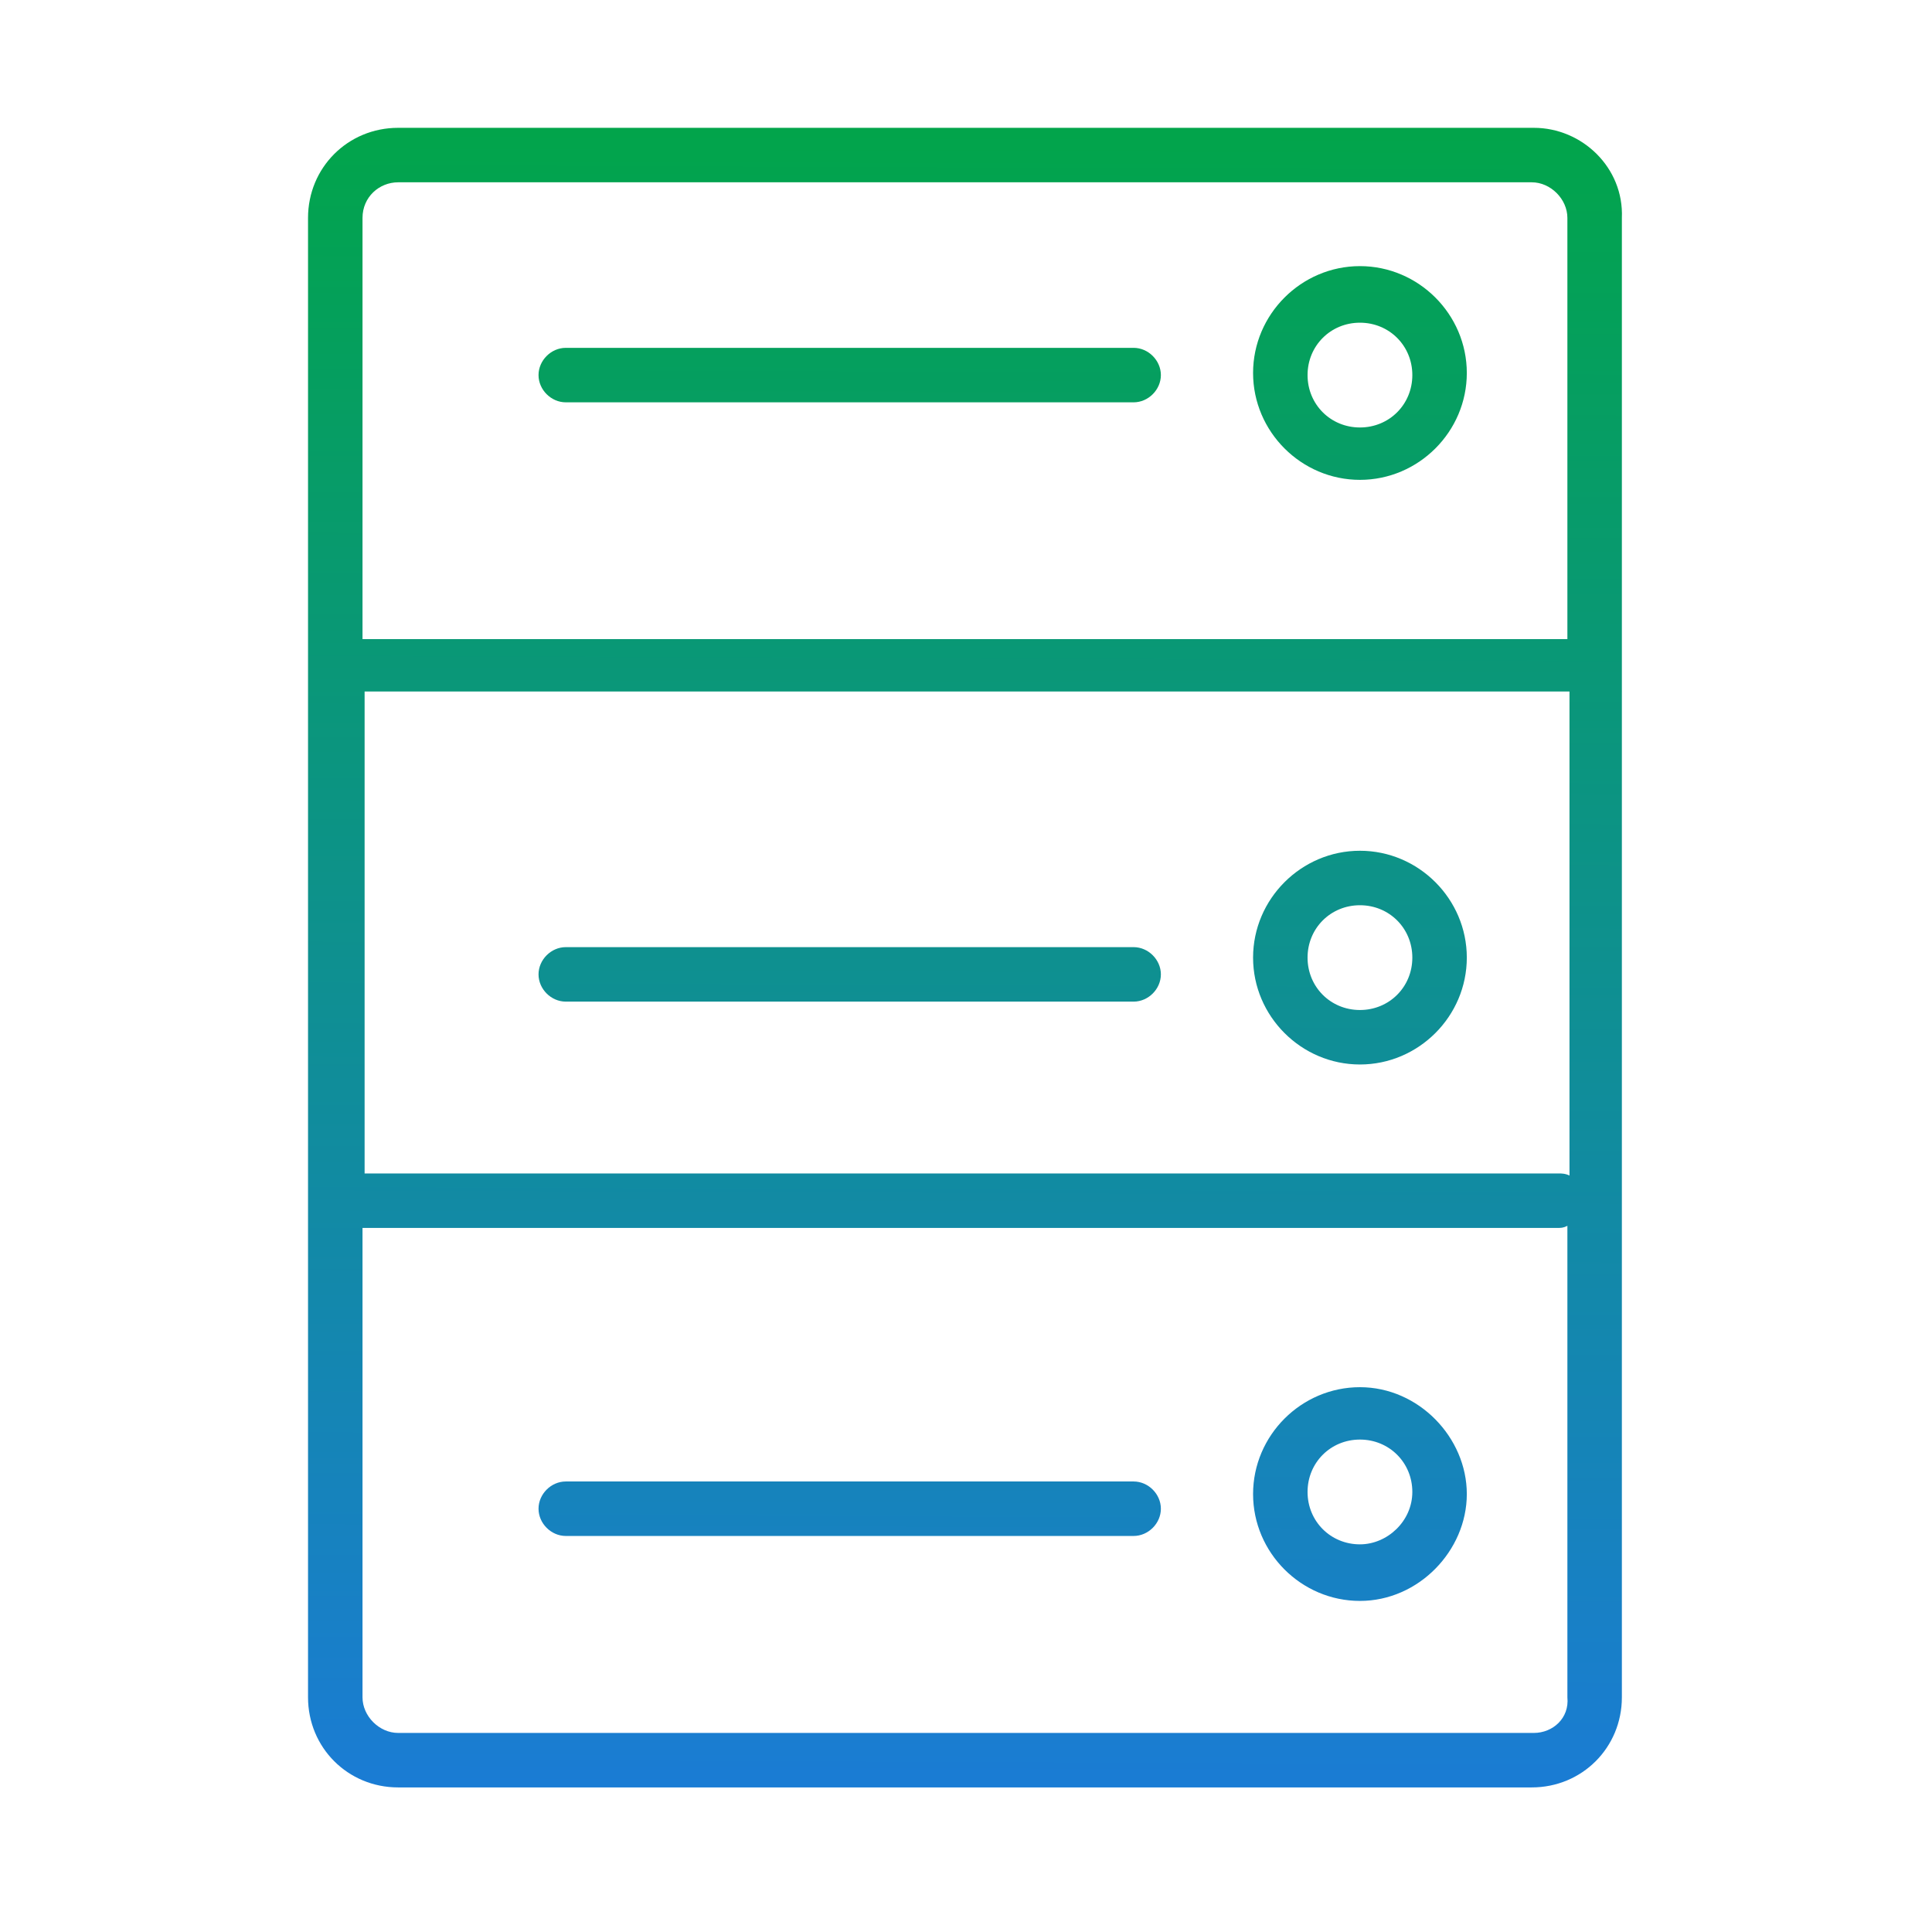
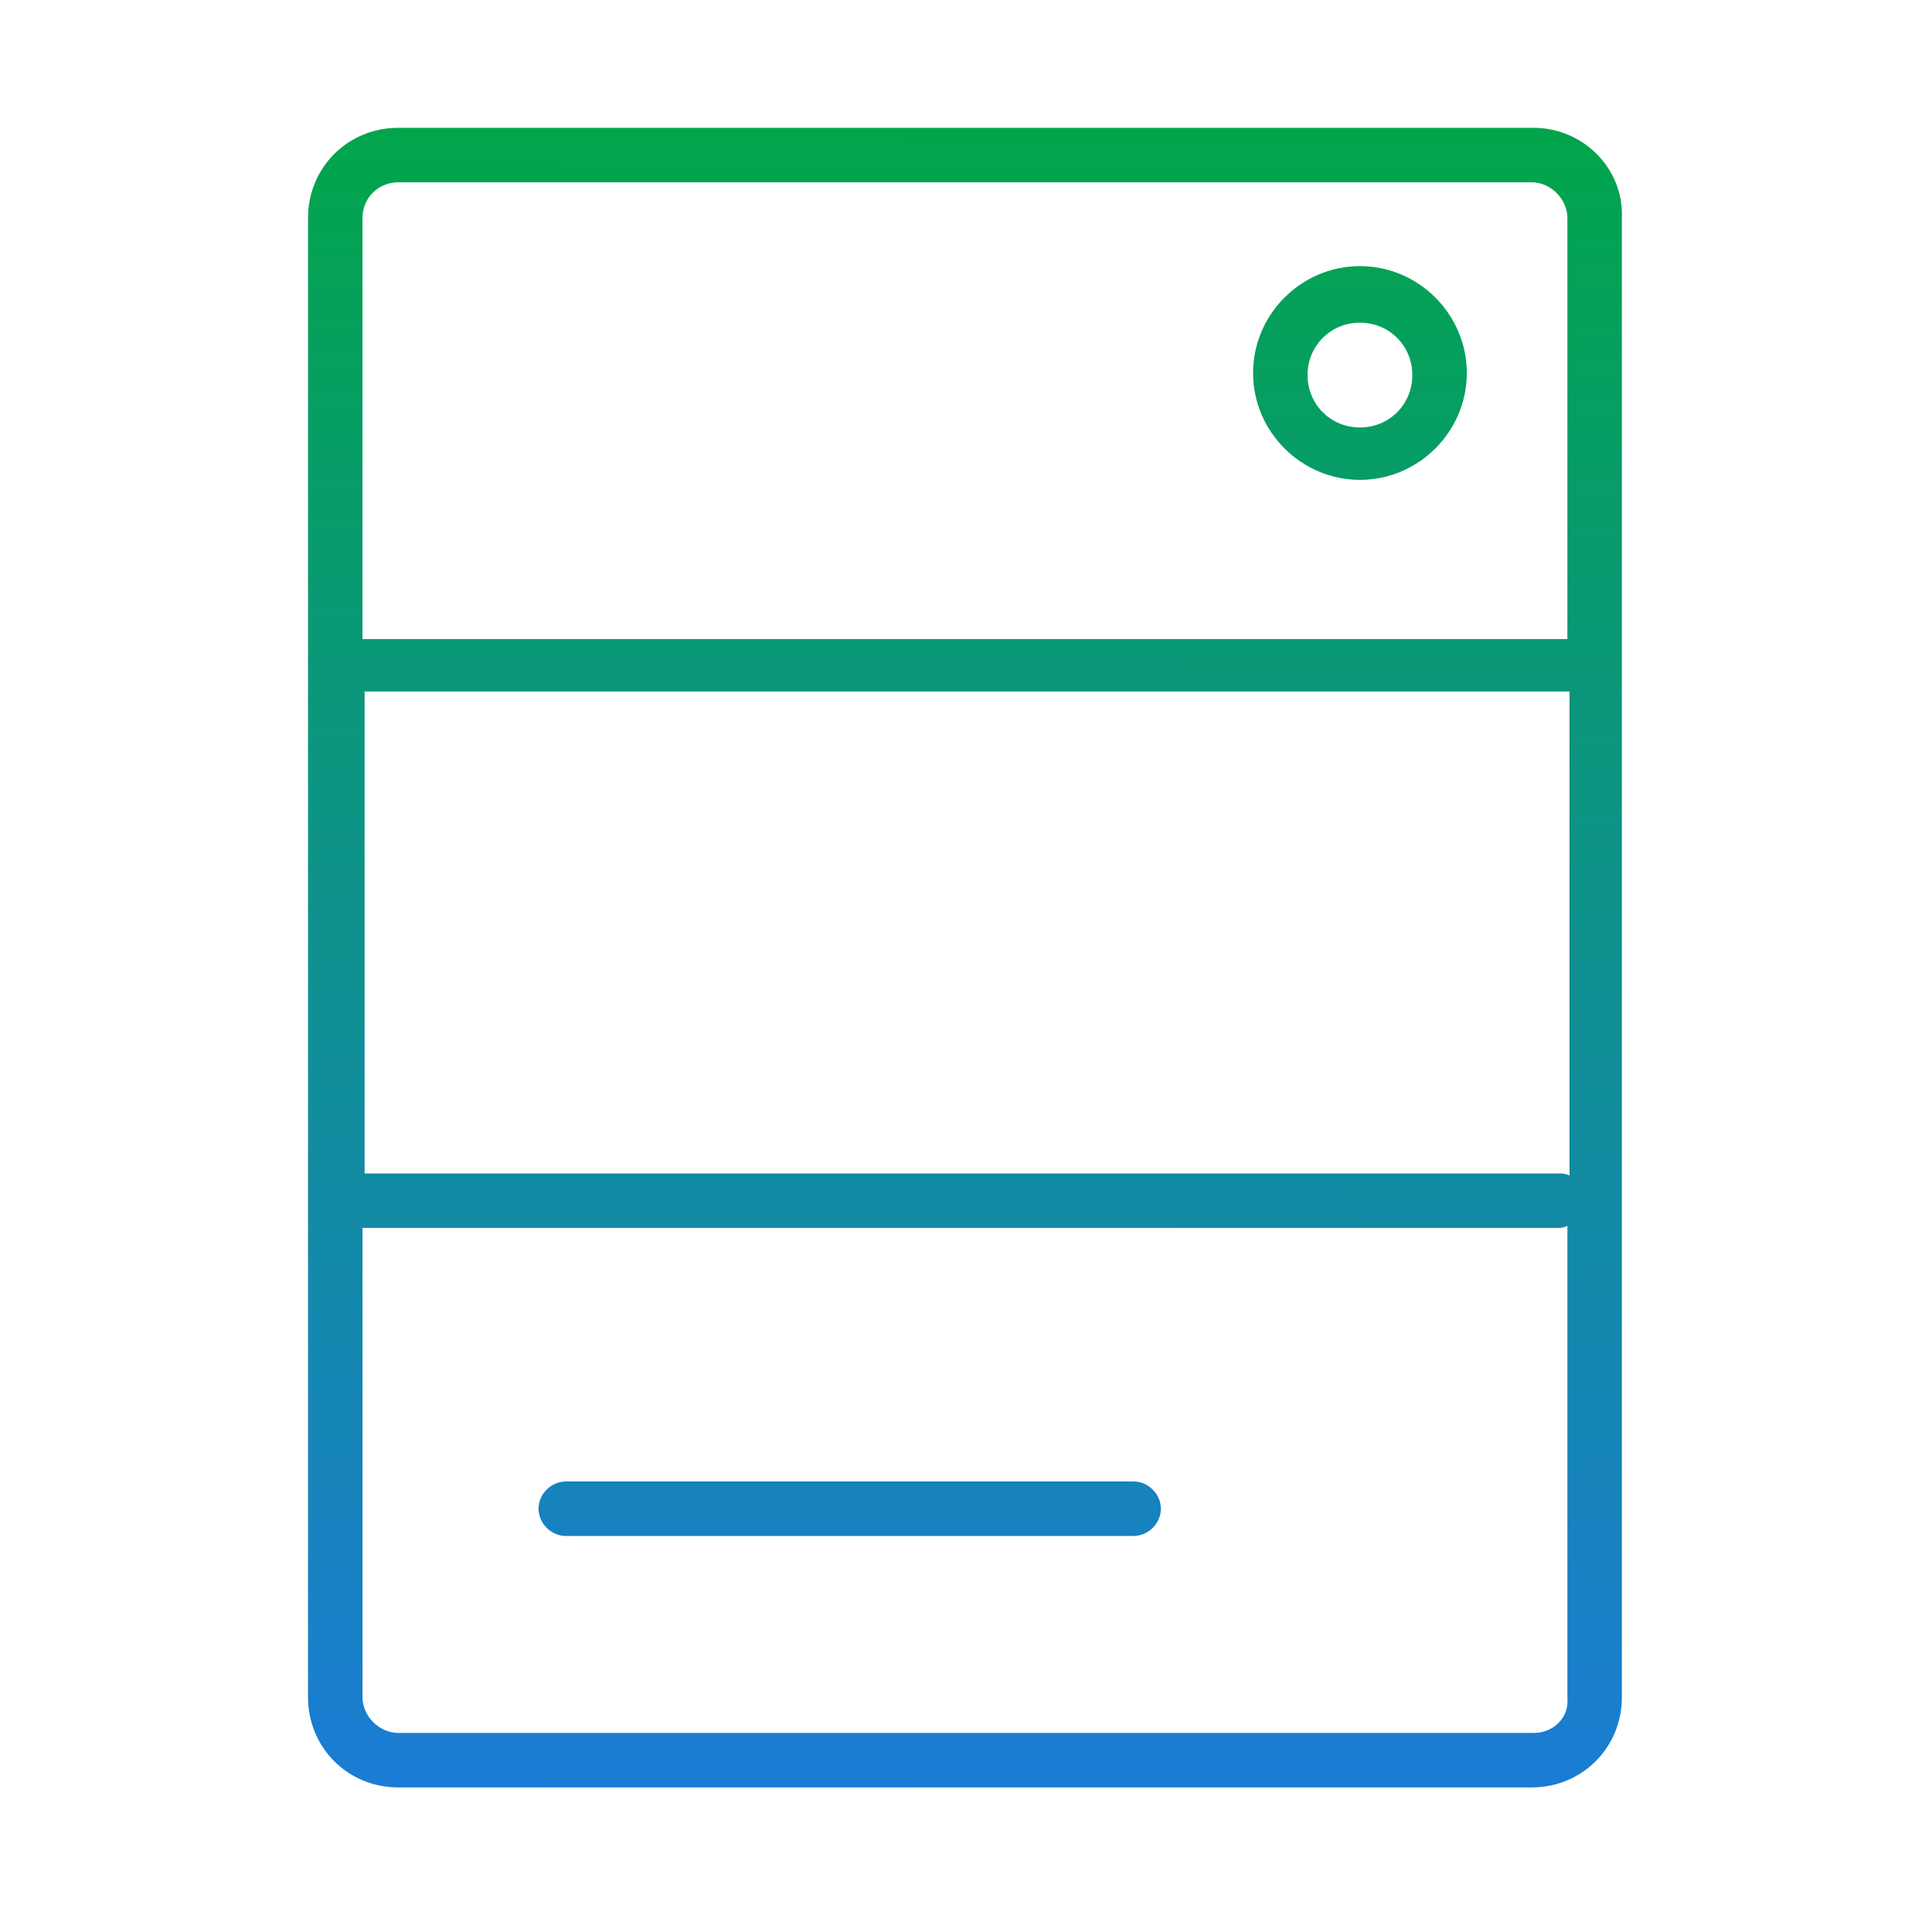
<svg xmlns="http://www.w3.org/2000/svg" id="Capa_1" x="0px" y="0px" viewBox="0 0 92.2 91.4" style="enable-background:new 0 0 92.2 91.4;" xml:space="preserve">
  <style type="text/css"> .st0{fill:url(#SVGID_1_);} .st1{fill:url(#SVGID_2_);} .st2{fill:url(#SVGID_3_);} .st3{fill:url(#SVGID_4_);} .st4{fill:url(#SVGID_5_);} .st5{fill:url(#SVGID_6_);} .st6{fill:url(#SVGID_7_);} </style>
  <g>
    <linearGradient id="SVGID_1_" gradientUnits="userSpaceOnUse" x1="46.282" y1="1.161" x2="45.891" y2="96.77">
      <stop offset="0" style="stop-color:#00A742" />
      <stop offset="1" style="stop-color:#1E76E8" />
    </linearGradient>
    <path class="st0" d="M73.2,6.1H19c-2.4,0-4.3,1.9-4.3,4.3V81c0,2.4,1.9,4.3,4.3,4.3h54.1c2.4,0,4.3-1.9,4.3-4.3V10.4 C77.5,8,75.5,6.1,73.2,6.1z M19,8.7h54.1c0.9,0,1.7,0.8,1.7,1.7v20.1H17.3V10.4C17.3,9.4,18.1,8.7,19,8.7z M74.9,56.1 C74.7,56,74.5,56,74.4,56h-57V33h57.5V56.1z M73.2,82.7H19c-0.9,0-1.7-0.8-1.7-1.7V58.6h57c0.2,0,0.3,0,0.5-0.1V81 C74.9,82,74.1,82.7,73.2,82.7z" />
    <linearGradient id="SVGID_2_" gradientUnits="userSpaceOnUse" x1="64.962" y1="1.238" x2="64.57" y2="96.847">
      <stop offset="0" style="stop-color:#00A742" />
      <stop offset="1" style="stop-color:#1E76E8" />
    </linearGradient>
    <path class="st1" d="M64.9,22.9c2.8,0,5.1-2.3,5.1-5.1s-2.3-5.1-5.1-5.1s-5.1,2.3-5.1,5.1S62.1,22.9,64.9,22.9z M64.9,15.4 c1.4,0,2.5,1.1,2.5,2.5s-1.1,2.5-2.5,2.5s-2.5-1.1-2.5-2.5S63.5,15.4,64.9,15.4z" />
    <linearGradient id="SVGID_3_" gradientUnits="userSpaceOnUse" x1="65.076" y1="1.238" x2="64.684" y2="96.847">
      <stop offset="0" style="stop-color:#00A742" />
      <stop offset="1" style="stop-color:#1E76E8" />
    </linearGradient>
-     <path class="st2" d="M64.9,50.8c2.8,0,5.1-2.3,5.1-5.1c0-2.8-2.3-5.1-5.1-5.1s-5.1,2.3-5.1,5.1C59.8,48.5,62.1,50.8,64.9,50.8z M64.9,43.2c1.4,0,2.5,1.1,2.5,2.5c0,1.4-1.1,2.5-2.5,2.5s-2.5-1.1-2.5-2.5C62.4,44.3,63.5,43.2,64.9,43.2z" />
    <linearGradient id="SVGID_4_" gradientUnits="userSpaceOnUse" x1="65.18" y1="1.239" x2="64.789" y2="96.848">
      <stop offset="0" style="stop-color:#00A742" />
      <stop offset="1" style="stop-color:#1E76E8" />
    </linearGradient>
-     <path class="st3" d="M64.9,66.2c-2.8,0-5.1,2.3-5.1,5.1s2.3,5.1,5.1,5.1S70,74,70,71.3S67.7,66.2,64.9,66.2z M64.9,73.7 c-1.4,0-2.5-1.1-2.5-2.5s1.1-2.5,2.5-2.5s2.5,1.1,2.5,2.5S66.2,73.7,64.9,73.7z" />
    <linearGradient id="SVGID_5_" gradientUnits="userSpaceOnUse" x1="40.605" y1="1.138" x2="40.214" y2="96.747">
      <stop offset="0" style="stop-color:#00A742" />
      <stop offset="1" style="stop-color:#1E76E8" />
    </linearGradient>
-     <path class="st4" d="M27,19.2h27.1c0.7,0,1.3-0.6,1.3-1.3s-0.6-1.3-1.3-1.3H27c-0.7,0-1.3,0.6-1.3,1.3S26.3,19.2,27,19.2z" />
    <linearGradient id="SVGID_6_" gradientUnits="userSpaceOnUse" x1="40.722" y1="1.139" x2="40.331" y2="96.748">
      <stop offset="0" style="stop-color:#00A742" />
      <stop offset="1" style="stop-color:#1E76E8" />
    </linearGradient>
-     <path class="st5" d="M27,47.8h27.1c0.7,0,1.3-0.6,1.3-1.3s-0.6-1.3-1.3-1.3H27c-0.7,0-1.3,0.6-1.3,1.3S26.3,47.8,27,47.8z" />
    <linearGradient id="SVGID_7_" gradientUnits="userSpaceOnUse" x1="40.827" y1="1.139" x2="40.436" y2="96.748">
      <stop offset="0" style="stop-color:#00A742" />
      <stop offset="1" style="stop-color:#1E76E8" />
    </linearGradient>
    <path class="st6" d="M54.1,70.7H27c-0.7,0-1.3,0.6-1.3,1.3s0.6,1.3,1.3,1.3h27.1c0.7,0,1.3-0.6,1.3-1.3S54.8,70.7,54.1,70.7z" />
  </g>
</svg>